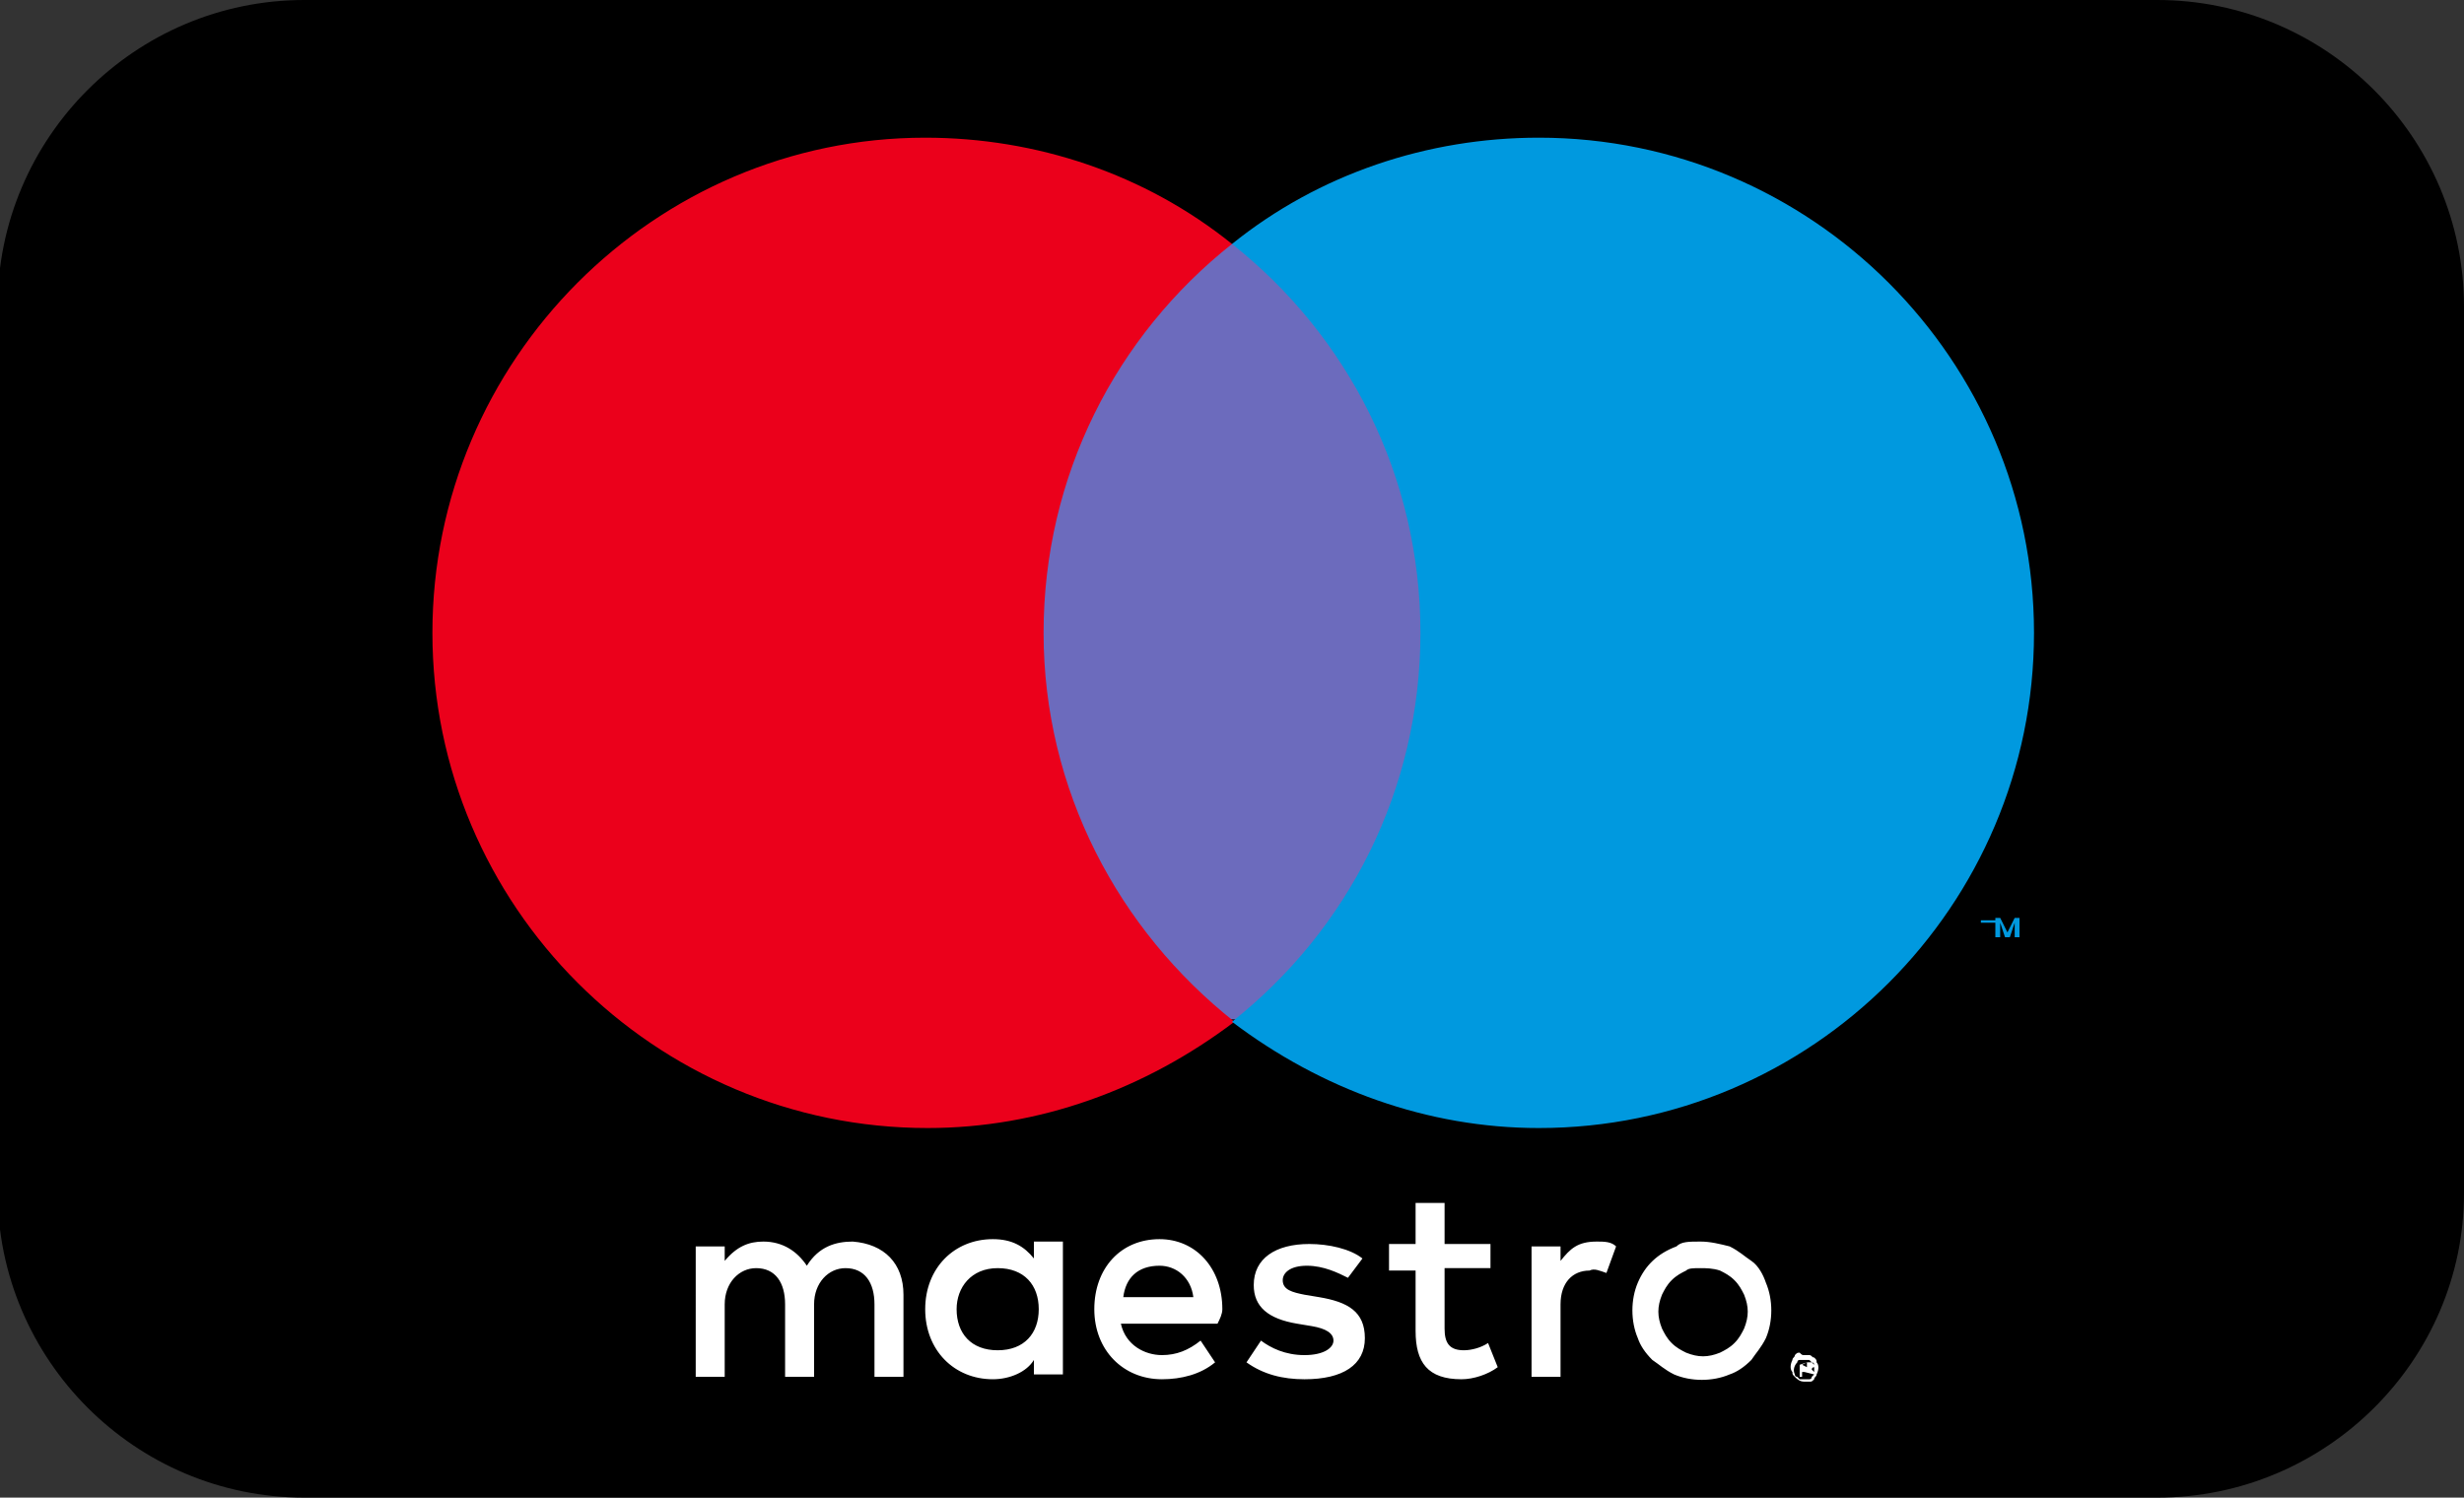
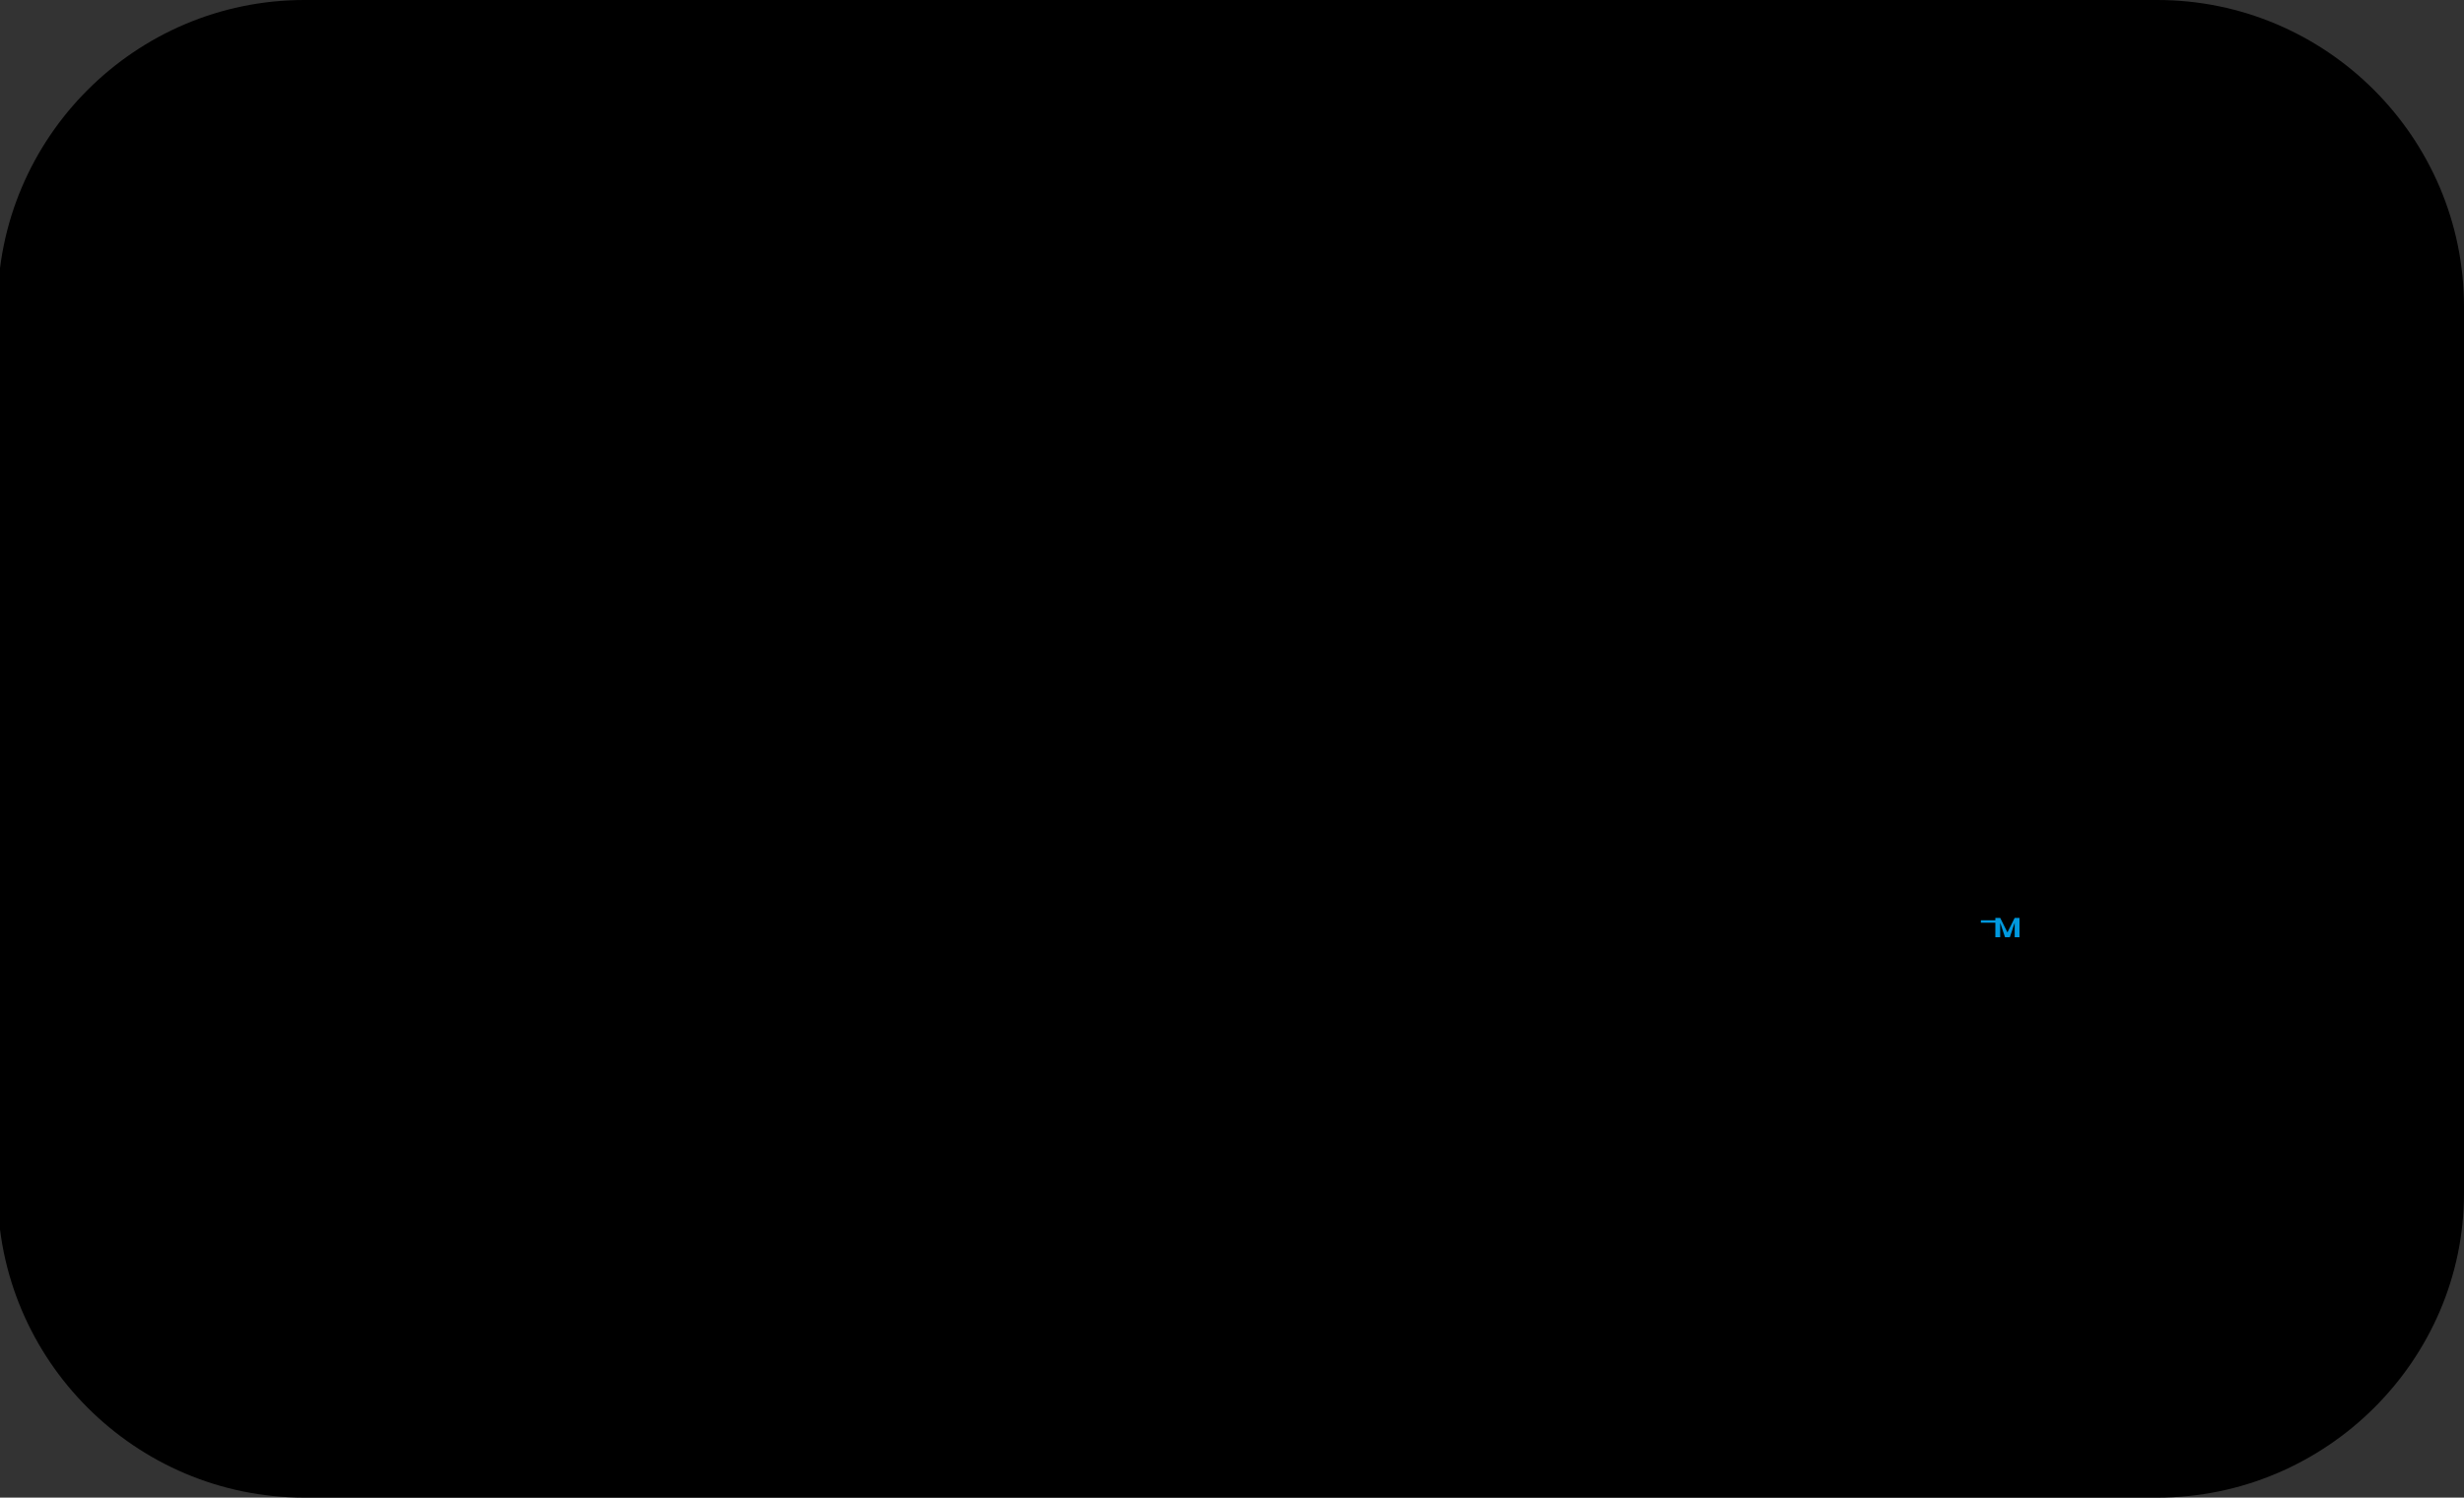
<svg xmlns="http://www.w3.org/2000/svg" version="1.1" id="Layer_1" x="0px" y="0px" viewBox="0 0 102 62" style="enable-background:new 0 0 102 62;" xml:space="preserve">
  <rect x="0" y="0" width="102" height="62" fill="#333333" stroke="none" />
  <style type="text/css">
	.st0{fill:#0099DF;}
	.st1{fill:#6C6BBD;}
	.st2{fill:#EB001B;}
	.st3{fill:#FFFFFF;}
</style>
  <path d="M89.3,62H12.6c-7,0-12.7-5.7-12.7-12.7V12.7C-0.1,5.7,5.6,0,12.6,0h76.7c7,0,12.7,5.7,12.7,12.7v36.7  C102,56.3,96.3,62,89.3,62z" />
  <title>Tekengebied 2</title>
  <path class="st0" d="M83.6,38.8V38h-0.2l-0.3,0.6L82.8,38h-0.2v0.8h0.2v-0.6l0.2,0.6h0.2l0.2-0.6v0.6H83.6L83.6,38.8z M82.3,38.8  v-0.6h0.3v-0.1h-0.6v0.1h0.3L82.3,38.8L82.3,38.8L82.3,38.8z" />
-   <path class="st1" d="M60,42.2H42.1V10.1H60V42.2z" />
-   <path class="st2" d="M43.2,26.2c0-6.5,3-12.3,7.8-16.1c-3.6-2.9-8.1-4.4-12.7-4.4c-11.2,0-20.4,9.2-20.4,20.5s9.2,20.5,20.5,20.5  c4.6,0,9-1.6,12.7-4.4C46.3,38.5,43.2,32.7,43.2,26.2" />
-   <path class="st0" d="M84.2,26.2c0,11.3-9.2,20.5-20.5,20.5c-4.6,0-9-1.6-12.7-4.4c4.8-3.8,7.8-9.6,7.8-16.1s-3-12.3-7.8-16.1  c3.6-2.9,8.1-4.4,12.7-4.4C75,5.7,84.2,14.9,84.2,26.2" />
-   <path class="st3" d="M66.1,51.4c0.3,0,0.6,0,0.8,0.2l-0.4,1.1c-0.3-0.1-0.5-0.2-0.7-0.1c-0.7,0-1.2,0.5-1.2,1.4v3h-1.2v-5.4h1.2v0.6  C65,51.7,65.3,51.4,66.1,51.4 M61.7,52.5h-1.9V55c0,0.6,0.2,0.9,0.8,0.9c0.3,0,0.7-0.1,1-0.3l0.4,1c-0.4,0.3-1,0.5-1.5,0.5  c-1.4,0-1.9-0.7-1.9-2v-2.5h-1.1v-1.1h1.1v-1.7h1.2v1.7h1.9V52.5L61.7,52.5z M46.5,53.7c0.1-0.8,0.6-1.3,1.5-1.3  c0.7,0,1.3,0.5,1.4,1.3H46.5L46.5,53.7z M50.6,54.2c0-1.7-1.1-2.9-2.6-2.9c-1.6,0-2.7,1.2-2.7,2.9c0,1.7,1.2,2.9,2.8,2.9  c0.8,0,1.6-0.2,2.2-0.7l-0.6-0.9c-0.5,0.4-1,0.6-1.6,0.6c-0.7,0-1.5-0.4-1.7-1.3h4C50.5,54.6,50.6,54.4,50.6,54.2 M55.8,52.9  c-0.4-0.2-1-0.5-1.7-0.5s-1,0.3-1,0.6c0,0.4,0.4,0.5,0.9,0.6l0.6,0.1c1.2,0.2,1.9,0.6,1.9,1.7s-0.9,1.7-2.5,1.7  c-0.9,0-1.7-0.2-2.4-0.7l0.6-0.9c0.4,0.3,1,0.6,1.8,0.6c0.8,0,1.2-0.3,1.2-0.6c0-0.3-0.3-0.5-0.9-0.6l-0.6-0.1  c-1.2-0.2-1.8-0.7-1.8-1.6c0-1.1,0.9-1.7,2.3-1.7c0.8,0,1.7,0.2,2.2,0.6L55.8,52.9z M70.4,52.5c-0.3,0-0.5,0-0.6,0.1  c-0.2,0.1-0.4,0.2-0.6,0.4c-0.2,0.2-0.3,0.4-0.4,0.6c-0.2,0.5-0.2,0.9,0,1.4c0.1,0.2,0.2,0.4,0.4,0.6c0.2,0.2,0.4,0.3,0.6,0.4  c0.5,0.2,0.9,0.2,1.4,0c0.2-0.1,0.4-0.2,0.6-0.4s0.3-0.4,0.4-0.6c0.2-0.5,0.2-0.9,0-1.4c-0.1-0.2-0.2-0.4-0.4-0.6  c-0.2-0.2-0.4-0.3-0.6-0.4C70.9,52.5,70.6,52.5,70.4,52.5 M70.4,51.4c0.4,0,0.8,0.1,1.2,0.2c0.4,0.2,0.6,0.4,0.9,0.6  s0.5,0.6,0.6,0.9c0.3,0.7,0.3,1.6,0,2.3c-0.2,0.4-0.4,0.6-0.6,0.9c-0.3,0.3-0.6,0.5-0.9,0.6c-0.7,0.3-1.6,0.3-2.3,0  c-0.4-0.2-0.6-0.4-0.9-0.6c-0.3-0.3-0.5-0.6-0.6-0.9c-0.3-0.7-0.3-1.6,0-2.3s0.8-1.2,1.6-1.5C69.6,51.4,69.9,51.4,70.4,51.4   M39.6,54.2c0-0.9,0.6-1.7,1.7-1.7s1.7,0.7,1.7,1.7c0,1-0.6,1.7-1.7,1.7C40.2,55.9,39.6,55.2,39.6,54.2 M44,54.2v-2.8h-1.2v0.7  c-0.4-0.5-0.9-0.8-1.7-0.8c-1.6,0-2.8,1.2-2.8,2.9c0,1.7,1.2,2.9,2.8,2.9c0.7,0,1.4-0.3,1.7-0.8v0.6H44V54.2L44,54.2z M37.4,57v-3.4  c0-1.3-0.8-2.1-2.1-2.2c-0.7,0-1.4,0.2-1.9,1c-0.4-0.6-1-1-1.8-1c-0.6,0-1.1,0.2-1.6,0.8v-0.6h-1.2V57H30v-3c0-0.9,0.6-1.5,1.3-1.5  c0.8,0,1.2,0.6,1.2,1.5v3h1.2v-3c0-0.9,0.6-1.5,1.3-1.5c0.8,0,1.2,0.6,1.2,1.5v3H37.4L37.4,57z M74.6,56.5L74.6,56.5L74.6,56.5  l0.2,0.1c0,0,0,0,0-0.1c0,0,0,0,0-0.1C74.8,56.4,74.8,56.4,74.6,56.5L74.6,56.5z M74.8,56.4c0.1,0,0.1,0,0.2,0l0.1,0.1v0.1  c0,0-0.1,0-0.1,0.1l0.2,0.2h-0.1l-0.4-0.1h-0.1V57h-0.1v-0.5L74.8,56.4L74.8,56.4z M74.7,57.1c0.1,0,0.1,0,0.2,0s0.1-0.1,0.1-0.1  l0.1-0.1c0-0.1,0-0.2,0-0.4c0-0.1-0.1-0.1-0.1-0.1l-0.1-0.1c-0.1,0-0.1,0-0.2,0c-0.1,0-0.1,0-0.2,0c-0.1,0-0.1,0.1-0.1,0.1  c-0.1,0.1-0.2,0.3-0.1,0.5c0,0.1,0.1,0.1,0.1,0.1l0.1,0.1C74.6,57.1,74.7,57.1,74.7,57.1 M74.7,56.1c0.1,0,0.2,0,0.2,0  c0.1,0,0.1,0.1,0.2,0.1c0.1,0.1,0.1,0.1,0.1,0.2c0.1,0.1,0.1,0.3,0,0.5c0,0.1-0.1,0.1-0.1,0.2c-0.1,0.1-0.1,0.1-0.2,0.1  s-0.2,0-0.2,0c-0.2,0-0.3-0.1-0.4-0.2s-0.1-0.1-0.1-0.2c-0.1-0.1-0.1-0.3,0-0.5c0-0.1,0.1-0.1,0.1-0.2c0.1-0.1,0.1-0.1,0.2-0.1  C74.6,56.1,74.6,56.1,74.7,56.1" />
</svg>